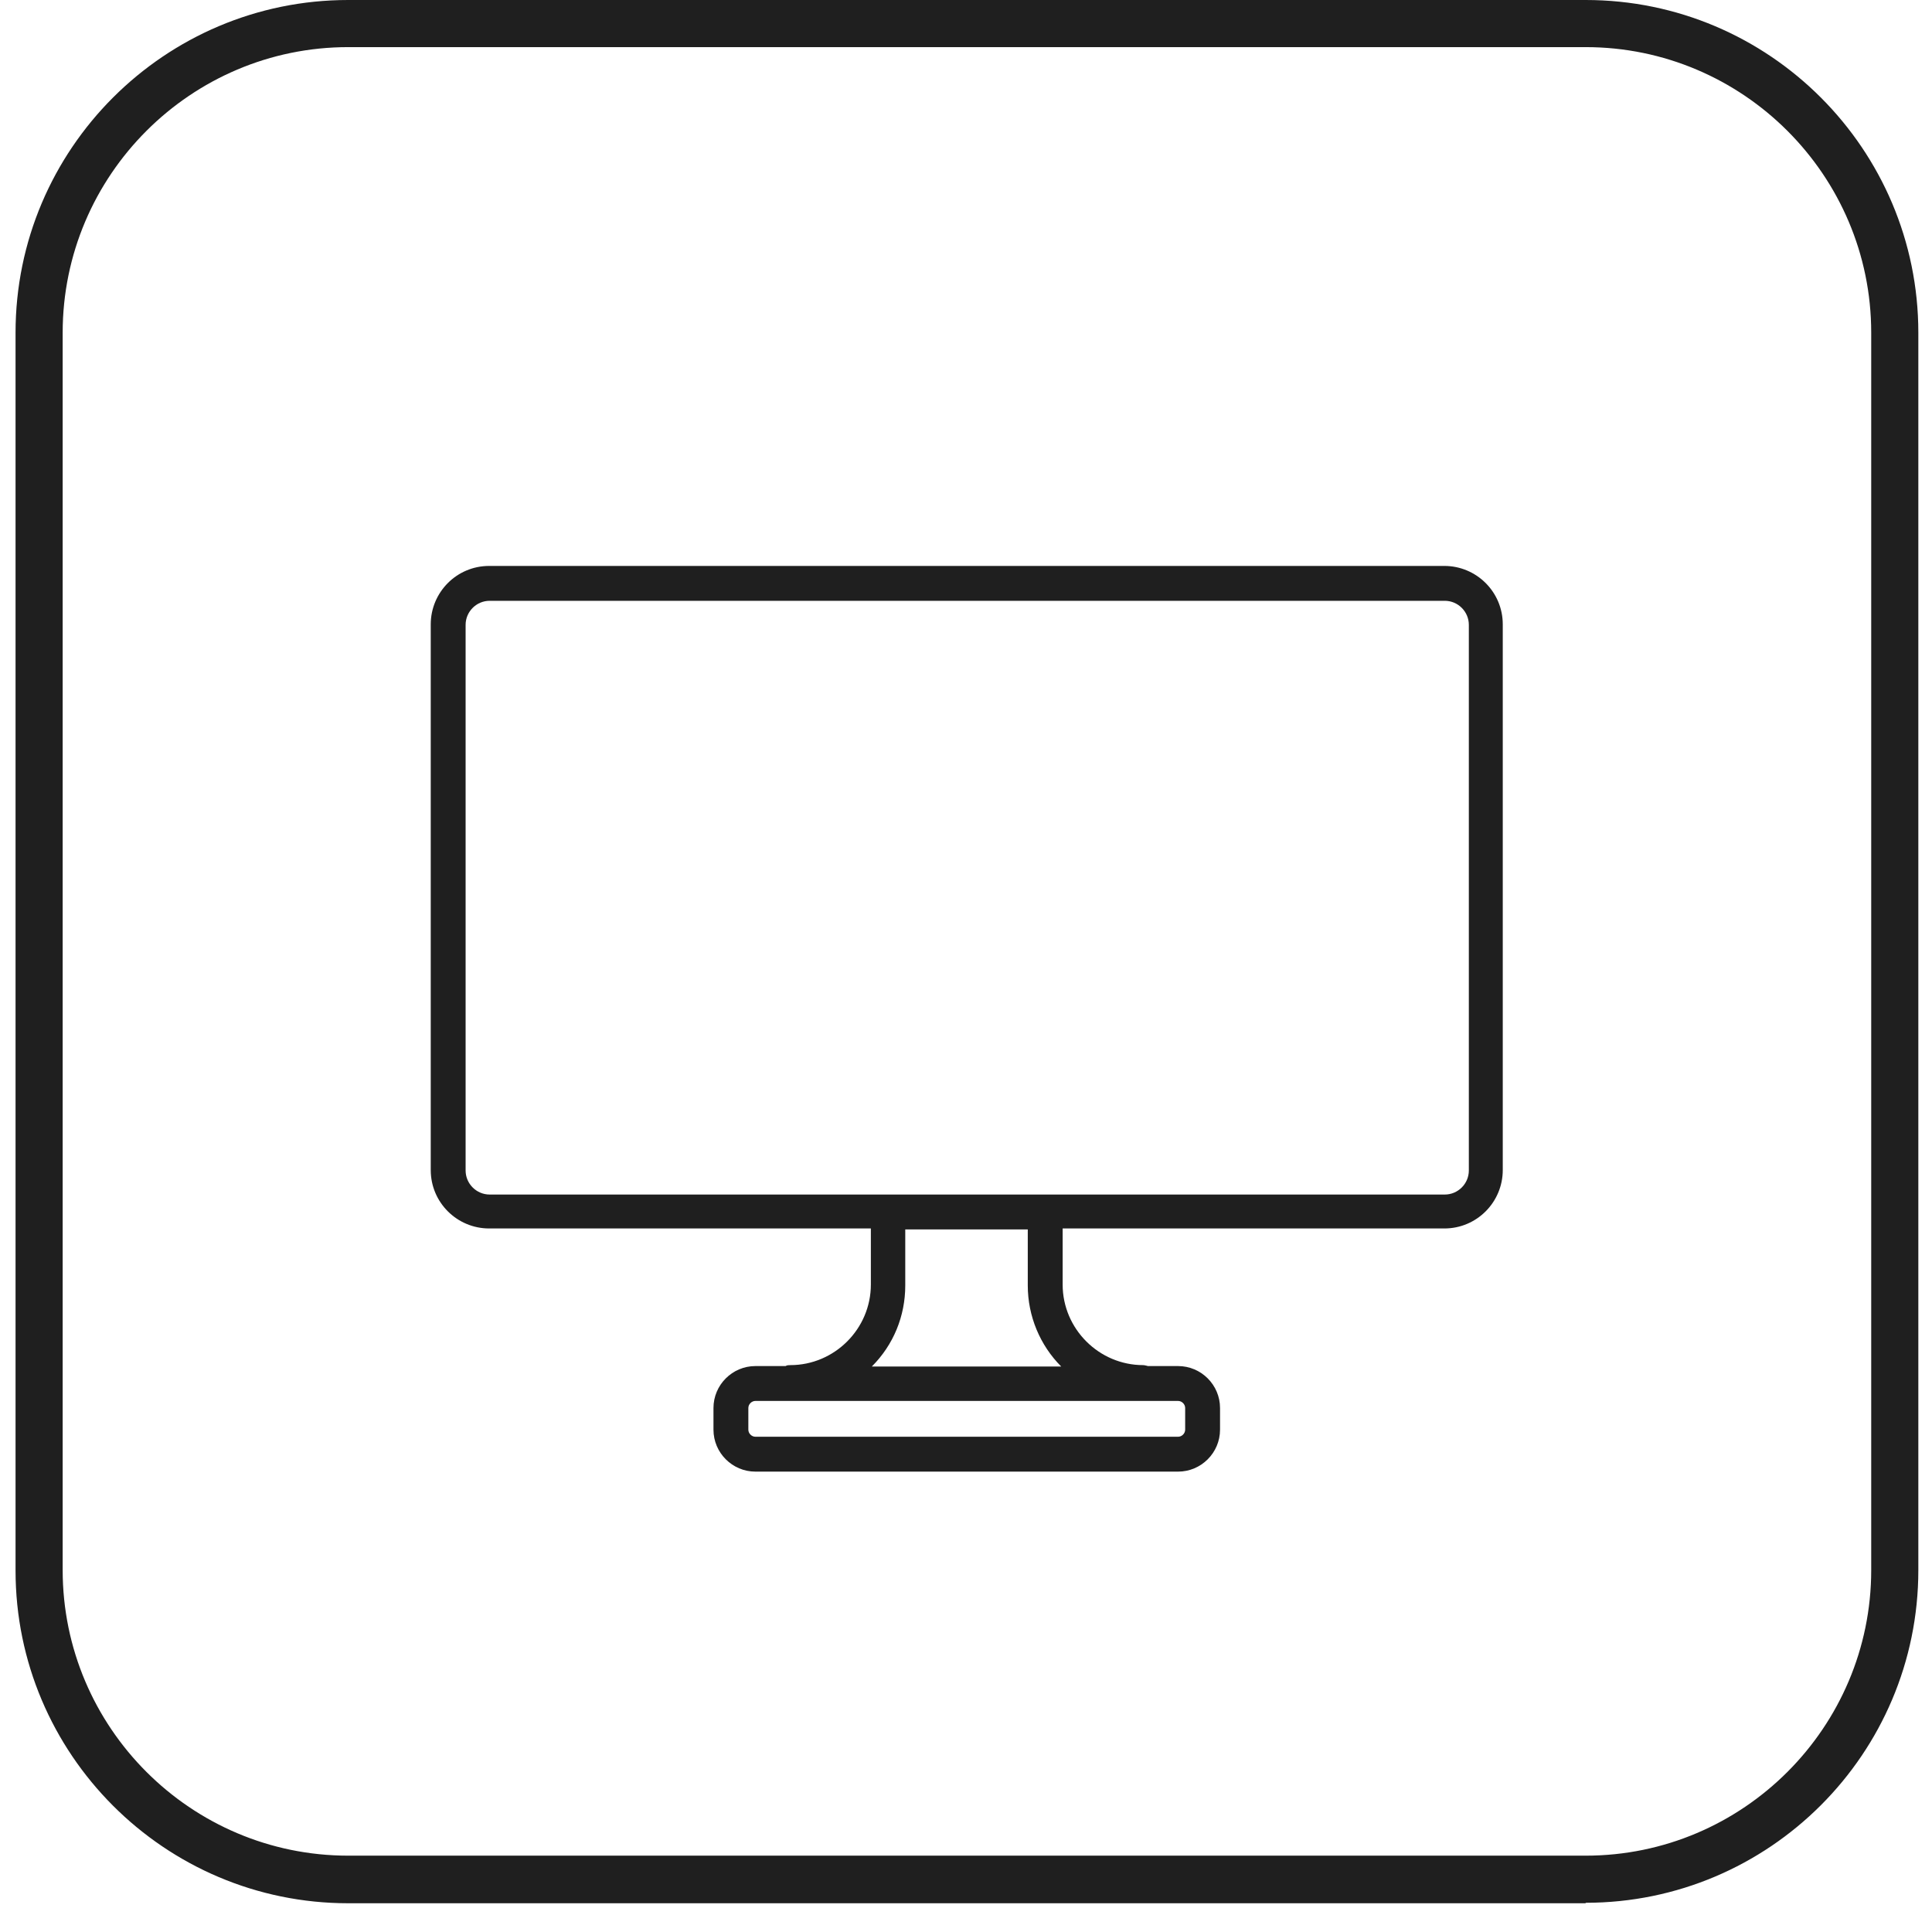
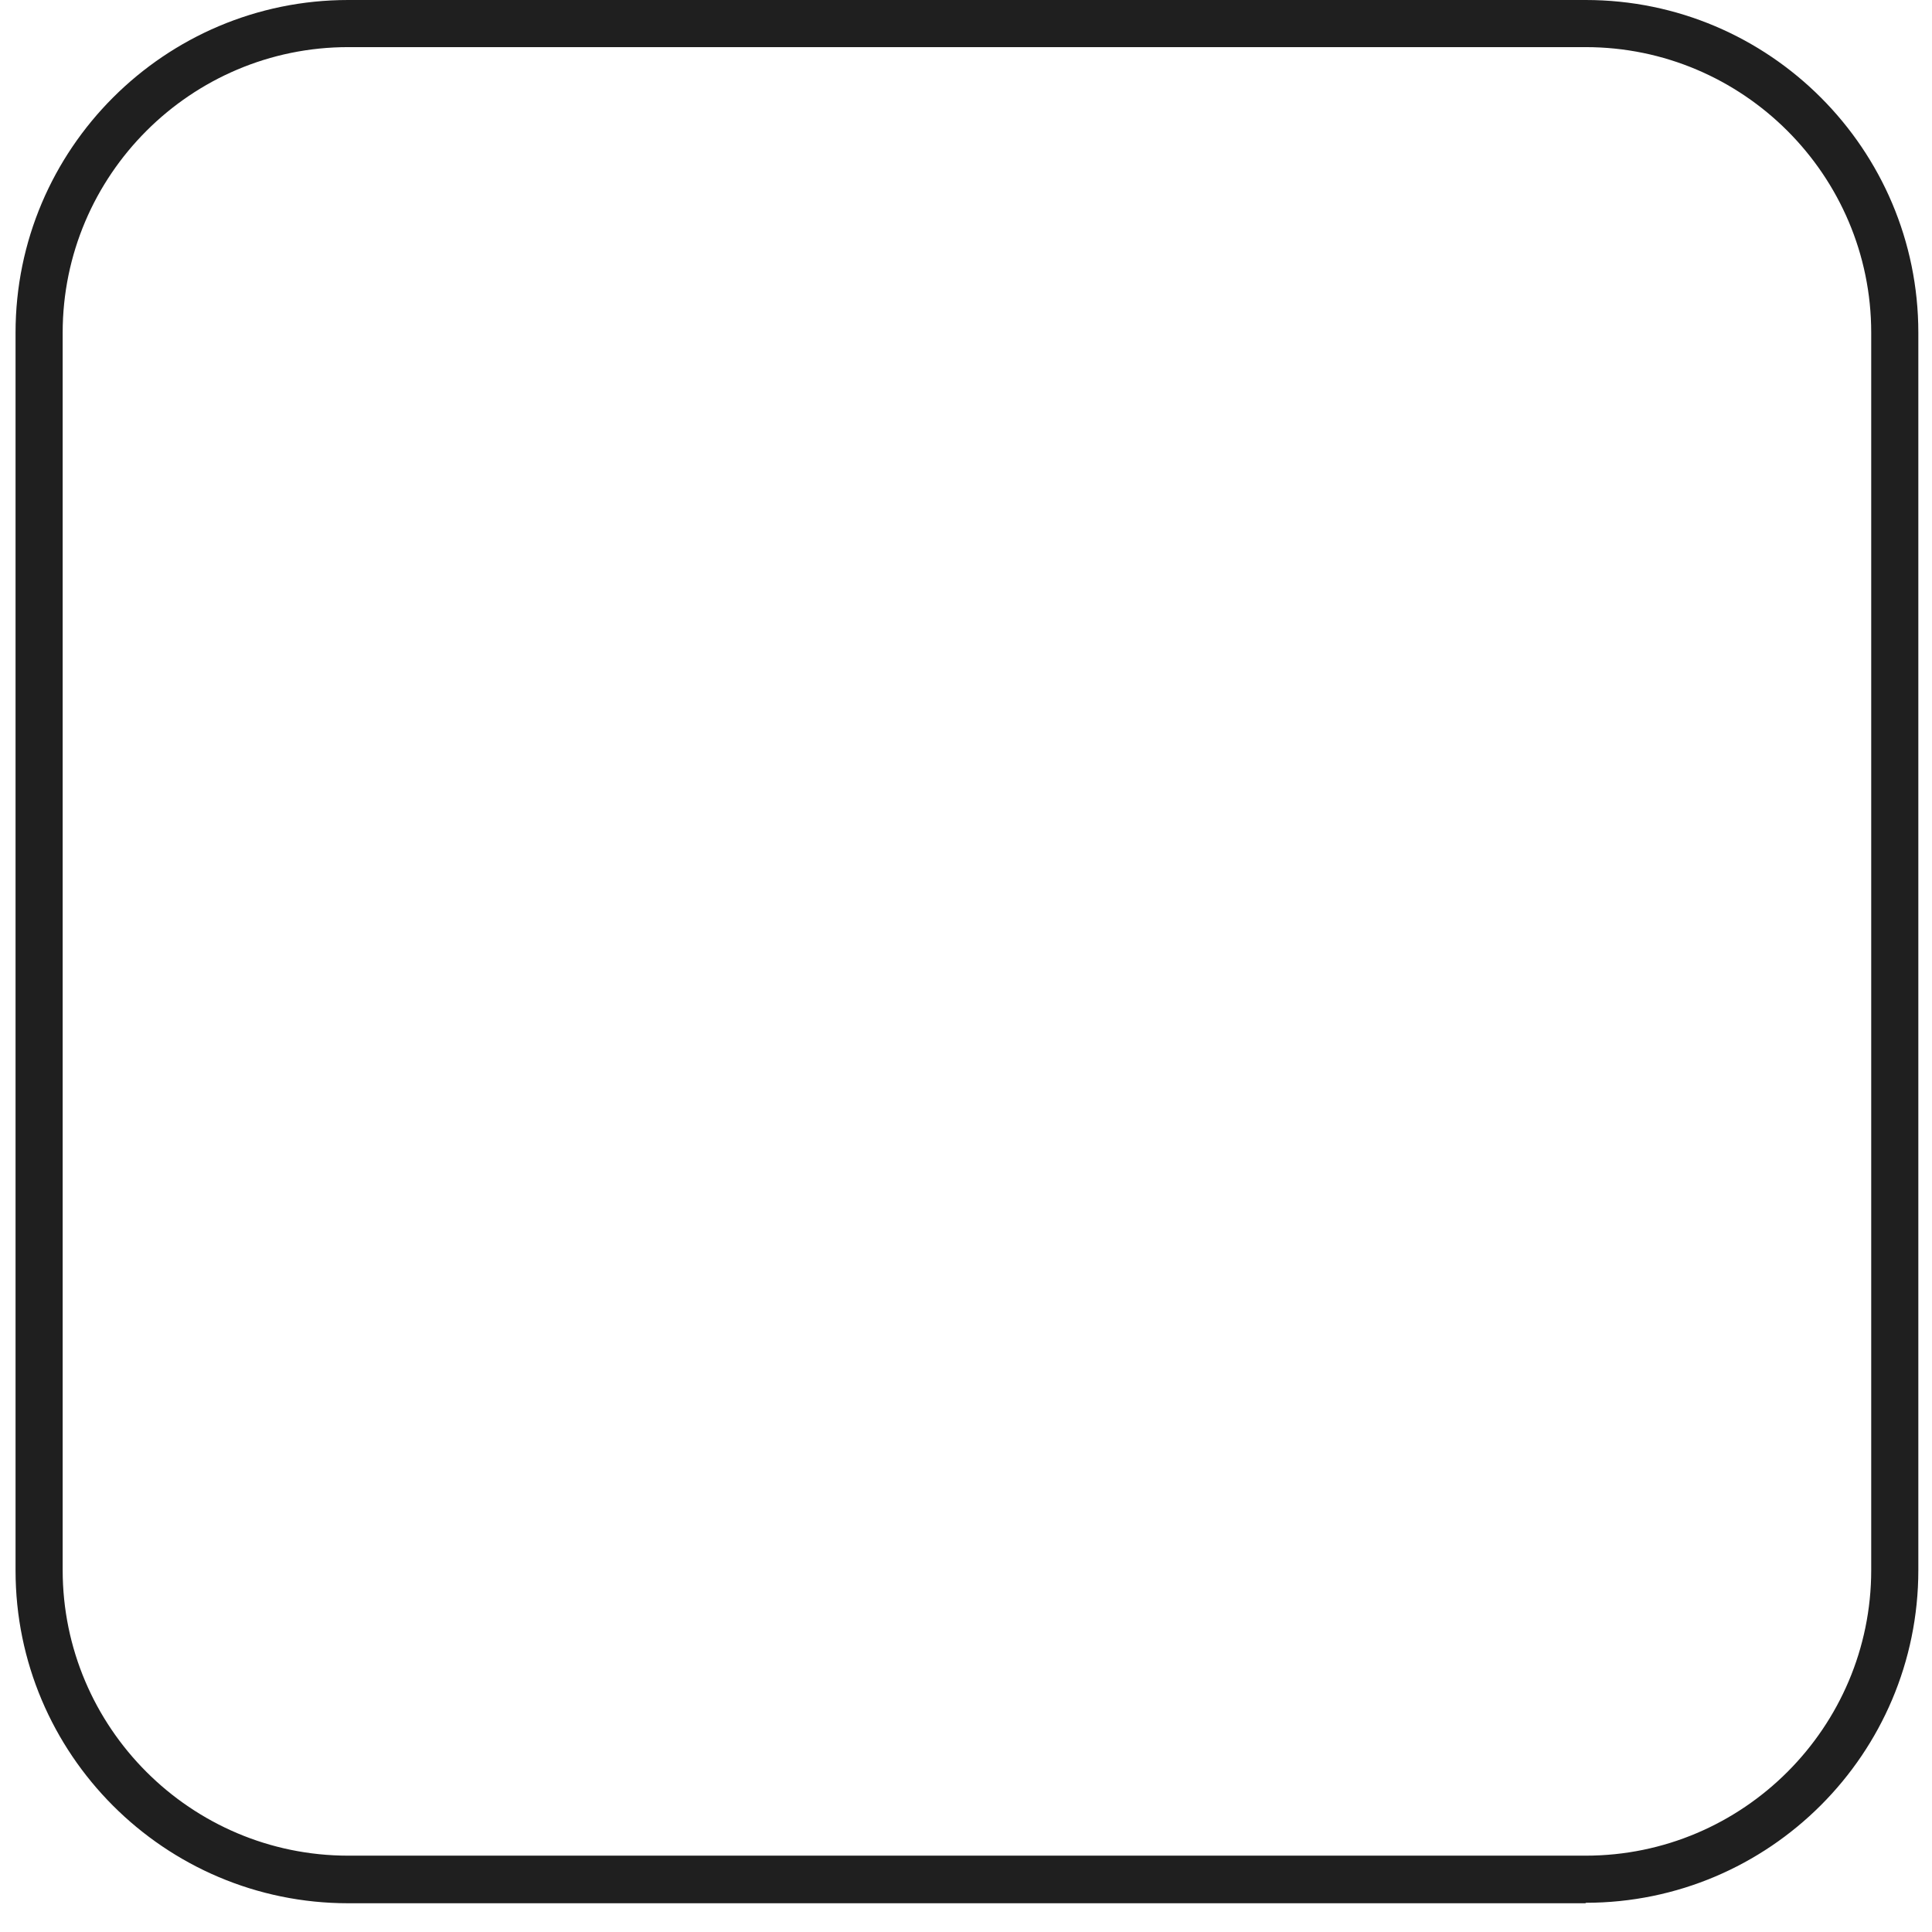
<svg xmlns="http://www.w3.org/2000/svg" width="41" height="41" viewBox="0 0 41 41" fill="none">
-   <path d="M30.651 12.01H10.381C9.691 12.01 9.141 12.57 9.141 13.25V24.83C9.141 25.52 9.701 26.07 10.381 26.07H18.481V27.26C18.481 28.2 17.711 28.97 16.771 28.97C16.741 28.97 16.701 28.97 16.671 28.99H16.031C15.541 28.99 15.141 29.39 15.141 29.88V30.34C15.141 30.83 15.541 31.23 16.031 31.23H25.001C25.491 31.23 25.891 30.83 25.891 30.34V29.88C25.891 29.39 25.491 28.99 25.001 28.99H24.361C24.361 28.99 24.291 28.97 24.261 28.97C23.321 28.97 22.551 28.2 22.551 27.26V26.07H30.651C31.341 26.07 31.891 25.51 31.891 24.83V13.25C31.891 12.56 31.331 12.01 30.651 12.01ZM16.031 29.73H25.001C25.081 29.73 25.151 29.8 25.151 29.88V30.34C25.151 30.42 25.081 30.49 25.001 30.49H16.031C15.951 30.49 15.881 30.42 15.881 30.34V29.88C15.881 29.8 15.951 29.73 16.031 29.73ZM22.531 29H18.501C18.961 28.54 19.211 27.93 19.211 27.28V26.09H21.811V27.28C21.811 27.93 22.071 28.55 22.521 29H22.531ZM31.171 13.26V24.84C31.171 25.12 30.941 25.35 30.661 25.35H10.391C10.111 25.35 9.881 25.12 9.881 24.84V13.26C9.881 12.98 10.111 12.75 10.391 12.75H30.661C30.941 12.75 31.171 12.98 31.171 13.26Z" fill="#1F1F1F" />
  <path d="M33.65 40.39H7.39C3.49 40.39 0.33 37.22 0.33 33.33V7.06C0.33 3.16 3.5 0 7.39 0H33.65C37.55 0 40.71 3.17 40.71 7.06V33.32C40.71 37.22 37.54 40.38 33.65 40.38V40.39ZM7.39 1C4.05 1 1.33 3.72 1.33 7.06V33.32C1.33 36.66 4.05 39.38 7.39 39.38H33.65C36.99 39.38 39.71 36.66 39.71 33.32V7.06C39.71 3.72 36.99 1 33.65 1H7.39Z" fill="#1F1F1F" />
</svg>